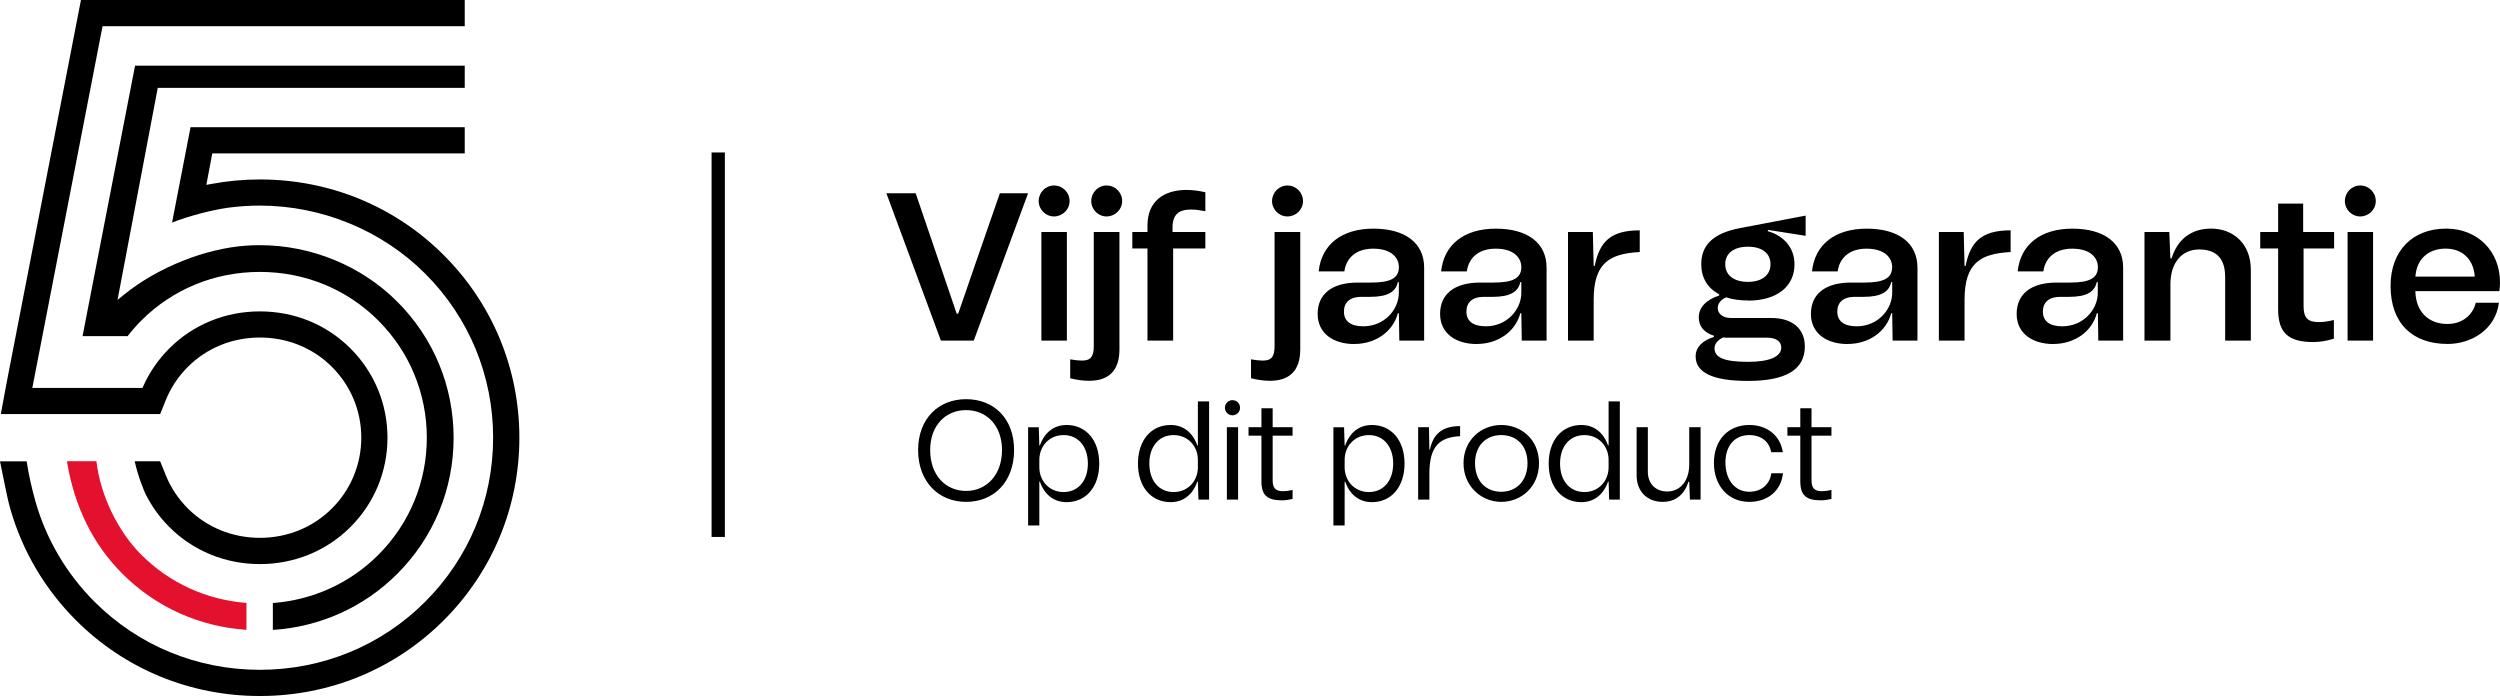
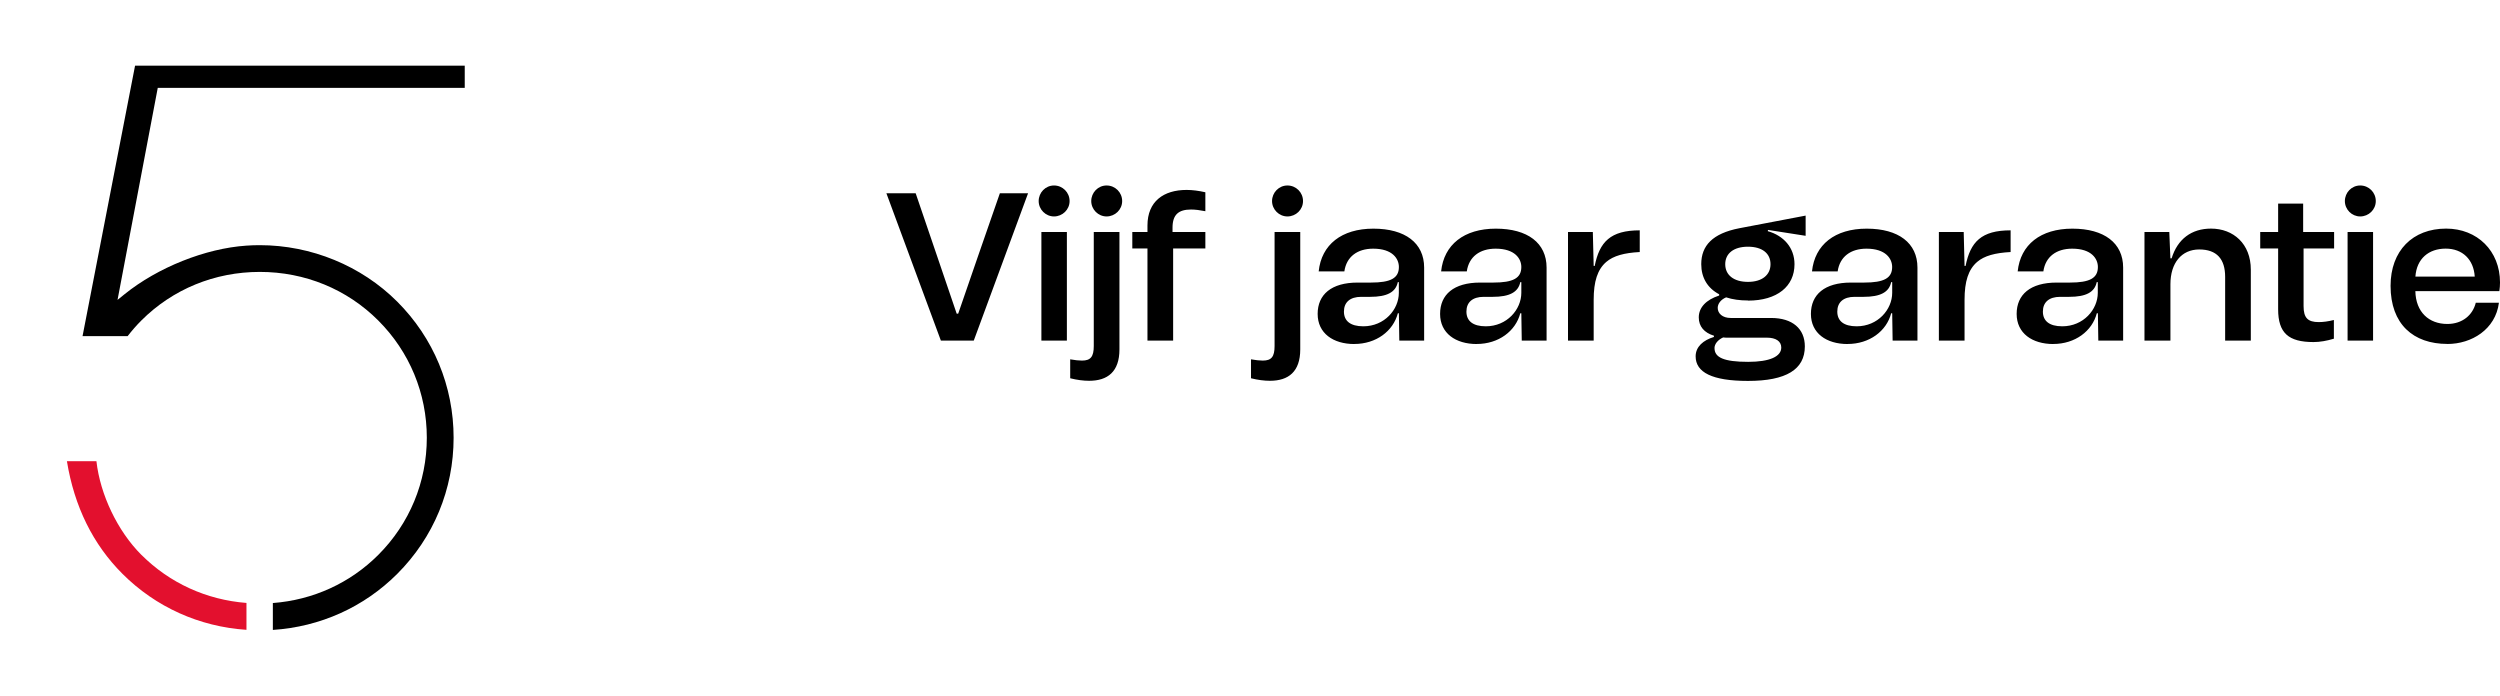
<svg xmlns="http://www.w3.org/2000/svg" viewBox="0 0 534.55 148.82" id="Layer_1">
  <defs>
    <style>.cls-1{fill:#e3102e;}</style>
  </defs>
-   <rect height="82.21" width="2.84" y="32.6" x="152.15" />
-   <path d="M40.16,78.45c4.05-4.05,9.52-6.28,15.41-6.28s11.36,2.23,15.41,6.28c4.04,4.04,6.27,9.42,6.27,15.13s-2.23,11.09-6.27,15.13c-4.06,4.06-9.53,6.29-15.41,6.29s-11.35-2.24-15.41-6.29c-2.06-2.06-3.66-4.47-4.74-7.17l-1.18-2.92h-5.44c.65,3.12,2.1,6.58,2.3,6.97,1.31,2.62,3.02,5.01,5.1,7.09,5.11,5.12,11.99,7.93,19.37,7.93s14.25-2.82,19.37-7.93c5.1-5.1,7.91-11.88,7.91-19.09s-2.81-13.99-7.91-19.09c-5.11-5.11-11.98-7.92-19.37-7.92s-14.26,2.81-19.37,7.92c-2.33,2.33-4.2,5.03-5.55,8.03l-.19.42H6.91L21.93,5.6h77.44V0H17.31L1.76,80.06c-.19.99-.39,1.99-.57,2.98l-1.01,5.5h34.06l1.18-2.92c1.08-2.69,2.67-5.1,4.74-7.17" />
-   <path d="M94.88,54.55c-10.44-10.44-24.4-16.18-39.33-16.18-3.49,0-6.99.33-10.41.97l-1.02.19,1.27-6.73h53.98v-5.6h-58.63l-3.95,20.39c3.55-1.39,8.5-2.71,12.11-3.19,2.2-.29,4.44-.44,6.65-.44,13.23,0,26.12,5.3,35.36,14.55,9.37,9.37,14.53,21.83,14.53,35.08s-5.16,25.71-14.53,35.08c-9.39,9.39-21.94,14.55-35.35,14.55s-25.97-5.17-35.35-14.55c-5.94-5.94-10.29-13.29-12.57-21.25-.86-2.99-1.54-6.09-1.94-8.78H0l1.14,5.59c.33,1.63.67,3.21,1.11,4.73,2.55,8.88,7.39,17.07,14,23.67,10.44,10.44,24.4,16.19,39.31,16.19s28.87-5.75,39.32-16.19c10.43-10.43,16.17-24.29,16.17-39.04s-5.74-28.61-16.17-39.04" />
  <path d="M30.23,118.64c-5.09-5.09-8.81-12.88-9.61-20.02h-6.31c1.58,9.68,5.57,17.78,11.87,24.07,7.12,7.12,16.45,11.31,26.52,11.98v-5.75c-8.54-.66-16.43-4.25-22.46-10.28" class="cls-1" />
  <path d="M99.37,18.76v-4.72H28.88l-11.23,57.83h9.64c.91-1.17,1.88-2.29,2.93-3.34,6.7-6.7,15.69-10.39,25.33-10.39s18.64,3.69,25.33,10.39c6.69,6.69,10.38,15.59,10.38,25.06s-3.69,18.37-10.38,25.06c-6.05,6.05-13.97,9.64-22.54,10.29v5.75c10.1-.66,19.45-4.85,26.59-11.98,7.78-7.78,12.06-18.11,12.06-29.11s-4.28-21.33-12.06-29.11c-7.67-7.67-18.39-12.07-29.4-12.07-.95,0-1.91.03-2.86.1-8.74.59-18.96,4.67-26.04,10.39l-1.5,1.21,8.6-45.33h65.62Z" />
-   <path d="M382.18,93.15h2.76v9.75c0,3.03,1.26,4.08,4.41,4.08.75,0,1.53-.12,2.25-.3v-1.92c-.78.18-1.44.27-2.04.27-1.59,0-2.22-.66-2.22-2.34v-9.54h4.26v-1.8h-4.26v-4.05h-2.4v4.05h-2.76v1.8ZM374.03,107.31c3.99,0,6.84-2.43,7.2-6.12h-2.49c-.3,2.31-2.07,3.96-4.71,3.96-3.09,0-5.1-2.61-5.1-6.24s2.01-5.88,5.1-5.88c2.58,0,4.32,1.44,4.68,3.66h2.49c-.51-3.51-3.3-5.82-7.17-5.82-4.53,0-7.56,3.24-7.56,8.1s3.03,8.34,7.56,8.34M355.52,107.31c2.7,0,4.65-1.53,5.49-4.29h.18l.15,3.81h2.28v-15.48h-2.43v7.98c0,3.45-1.89,5.76-4.71,5.76-2.49,0-4.14-1.68-4.14-4.23v-9.51h-2.4v10.29c0,3.39,2.22,5.67,5.58,5.67M333.57,99.12c0-3.66,2.07-6.09,5.19-6.09s5.19,2.43,5.19,5.31v1.56c0,2.88-2.07,5.31-5.19,5.31s-5.19-2.43-5.19-6.09M331.14,99.12c0,4.95,2.79,8.25,6.99,8.25,2.67,0,4.71-1.56,5.7-4.38h.12l.12,3.84h2.28v-21h-2.4v9.42h-.12c-.99-2.82-3.03-4.38-5.7-4.38-4.2,0-6.99,3.3-6.99,8.25M315.39,99.03c0-3.72,2.31-6,5.61-6s5.61,2.28,5.61,6-2.31,6.12-5.61,6.12-5.61-2.31-5.61-6.12M321,107.31c4.23,0,8.07-3.18,8.07-8.28s-3.84-8.16-8.07-8.16-8.07,3.18-8.07,8.16,3.84,8.28,8.07,8.28M303.23,106.83h2.4v-5.52c0-2.91.51-5.04,1.83-6.36,1.05-1.05,2.58-1.59,4.74-1.68v-2.16c-3.84,0-5.76,1.71-6.45,5.01h-.12l-.09-4.77h-2.31v15.48ZM287.51,99.9v-1.56c0-2.88,2.07-5.31,5.19-5.31s5.19,2.43,5.19,6.09-2.07,6.09-5.19,6.09-5.19-2.43-5.19-5.31M285.11,112.35h2.4v-9.36h.12c.99,2.82,3.03,4.38,5.7,4.38,4.2,0,6.99-3.3,6.99-8.25s-2.79-8.25-6.99-8.25c-2.67,0-4.71,1.56-5.7,4.38h-.12l-.12-3.9h-2.28v21ZM266.96,93.15h2.76v9.75c0,3.03,1.26,4.08,4.41,4.08.75,0,1.53-.12,2.25-.3v-1.92c-.78.18-1.44.27-2.04.27-1.59,0-2.22-.66-2.22-2.34v-9.54h4.26v-1.8h-4.26v-4.05h-2.4v4.05h-2.76v1.8ZM261.91,87.18c0,.9.72,1.62,1.62,1.62s1.62-.72,1.62-1.62-.72-1.62-1.62-1.62-1.62.72-1.62,1.62M262.33,106.83h2.4v-15.48h-2.4v15.48ZM245.75,99.12c0-3.66,2.07-6.09,5.19-6.09s5.19,2.43,5.19,5.31v1.56c0,2.88-2.07,5.31-5.19,5.31s-5.19-2.43-5.19-6.09M243.32,99.12c0,4.95,2.79,8.25,6.99,8.25,2.67,0,4.71-1.56,5.7-4.38h.12l.12,3.84h2.28v-21h-2.4v9.42h-.12c-.99-2.82-3.03-4.38-5.7-4.38-4.2,0-6.99,3.3-6.99,8.25M222.23,99.9v-1.56c0-2.88,2.07-5.31,5.19-5.31s5.19,2.43,5.19,6.09-2.07,6.09-5.19,6.09-5.19-2.43-5.19-5.31M219.83,112.35h2.4v-9.36h.12c.99,2.82,3.03,4.38,5.7,4.38,4.2,0,6.99-3.3,6.99-8.25s-2.79-8.25-6.99-8.25c-2.67,0-4.71,1.56-5.7,4.38h-.12l-.12-3.9h-2.28v21ZM198.89,96.24c0-5.25,3.27-8.55,7.68-8.55s7.68,3.3,7.68,8.55-3.27,8.73-7.68,8.73-7.68-3.39-7.68-8.73M206.57,107.31c5.94,0,10.26-4.29,10.26-11.07s-4.32-10.89-10.26-10.89-10.26,4.2-10.26,10.89,4.32,11.07,10.26,11.07" />
  <path d="M516.46,59.15c.27-3.87,2.88-5.99,6.48-5.99s5.99,2.34,6.21,5.99h-12.69ZM523.3,73.55c5.17,0,10.3-3.11,11.02-8.82h-4.95c-.63,2.61-2.84,4.54-6.08,4.54-3.92,0-6.75-2.52-6.84-7.02h17.96c.09-.63.14-1.22.14-1.85,0-6.75-4.86-11.52-11.52-11.52-7.15,0-11.88,4.72-11.88,12.24,0,8.19,4.86,12.42,12.15,12.42M501.38,42.99c0,1.8,1.48,3.29,3.28,3.29s3.33-1.44,3.33-3.29-1.48-3.33-3.33-3.33-3.28,1.53-3.28,3.33M501.96,72.83h5.45v-23.22h-5.45v23.22ZM483.28,53.12h3.83v13c0,5.08,2.21,7.02,7.56,7.02,1.4,0,2.88-.27,4.36-.72v-4c-1.21.31-2.29.45-3.24.45-2.34,0-3.24-.9-3.24-3.42v-12.33h6.53v-3.51h-6.62v-6.07h-5.35v6.07h-3.83v3.51ZM458.54,72.83h5.54v-12.06c0-4.55,2.39-7.43,6.16-7.43s5.54,2.07,5.54,5.85v13.64h5.49v-15.17c0-5.54-3.74-8.78-8.51-8.78-4.18,0-7.16,2.25-8.42,6.35h-.27l-.23-5.62h-5.31v23.22ZM436.81,66.62c0-1.98,1.3-3.15,3.69-3.15h1.93c3.6,0,5.45-.99,5.89-3.15h.23v2.29c0,3.56-3.06,7.16-7.6,7.16-2.79,0-4.14-1.17-4.14-3.15M439.02,73.55c4.68,0,8.33-2.75,9.32-6.57h.23l.09,5.85h5.31v-15.61c0-5.26-4.05-8.33-10.85-8.33s-11.11,3.42-11.7,9.14h5.49c.45-3.15,2.79-4.86,6.17-4.86,4.14,0,5.49,2.16,5.49,3.92,0,2.39-1.76,3.33-5.98,3.33h-2.84c-5.62,0-8.55,2.56-8.55,6.7s3.33,6.44,7.83,6.44M414.57,72.83h5.49v-8.73c0-3.91.81-6.48,2.7-8.1,1.53-1.31,3.82-1.93,7.15-2.11v-4.64c-6.26,0-8.6,2.47-9.63,7.61h-.22l-.18-7.25h-5.31v23.22ZM392.85,66.62c0-1.98,1.3-3.15,3.69-3.15h1.93c3.6,0,5.45-.99,5.9-3.15h.22v2.29c0,3.56-3.06,7.16-7.6,7.16-2.79,0-4.14-1.17-4.14-3.15M395.05,73.55c4.68,0,8.33-2.75,9.32-6.57h.22l.09,5.85h5.31v-15.61c0-5.26-4.05-8.33-10.85-8.33s-11.11,3.42-11.7,9.14h5.49c.45-3.15,2.79-4.86,6.16-4.86,4.14,0,5.49,2.16,5.49,3.92,0,2.39-1.76,3.33-5.98,3.33h-2.84c-5.62,0-8.55,2.56-8.55,6.7s3.33,6.44,7.83,6.44M368.89,56.49c0-2.29,1.8-3.74,4.86-3.74s4.82,1.44,4.82,3.74-1.8,3.78-4.82,3.78-4.86-1.44-4.86-3.78M366.59,74.45c0-.86.67-1.76,1.85-2.3.36.05.68.05,1.04.05h8.33c1.89,0,3.06.76,3.06,2.11,0,1.93-2.48,3.06-7.07,3.06-5.22,0-7.2-.94-7.2-2.92M373.75,64.28c6.26,0,9.95-3.06,9.95-7.78,0-3.56-2.34-6.12-5.71-7.07l.04-.27,8.05,1.26v-4.32l-14.17,2.7c-5.76,1.12-8.15,3.74-8.15,7.69,0,2.88,1.35,5.13,3.83,6.43v.27c-2.79.9-4.36,2.56-4.36,4.68,0,1.93,1.17,3.28,3.24,3.91v.27c-2.25.68-3.91,2.07-3.91,4.14,0,3.42,3.51,5.26,11.2,5.26,8.19,0,12.15-2.47,12.15-7.38,0-3.78-2.65-6.08-7.2-6.08h-8.64c-1.8,0-2.79-.99-2.79-2.16,0-.86.63-1.76,1.8-2.25,1.35.45,2.92.67,4.68.67M335.27,72.83h5.49v-8.73c0-3.91.81-6.48,2.7-8.1,1.53-1.31,3.82-1.93,7.15-2.11v-4.64c-6.26,0-8.6,2.47-9.63,7.61h-.22l-.18-7.25h-5.31v23.22ZM313.55,66.62c0-1.98,1.3-3.15,3.69-3.15h1.93c3.6,0,5.45-.99,5.9-3.15h.22v2.29c0,3.56-3.06,7.16-7.6,7.16-2.79,0-4.14-1.17-4.14-3.15M315.75,73.55c4.68,0,8.32-2.75,9.32-6.57h.22l.09,5.85h5.31v-15.61c0-5.26-4.05-8.33-10.85-8.33s-11.11,3.42-11.7,9.14h5.49c.45-3.15,2.79-4.86,6.17-4.86,4.14,0,5.49,2.16,5.49,3.92,0,2.39-1.76,3.33-5.98,3.33h-2.84c-5.62,0-8.55,2.56-8.55,6.7s3.33,6.44,7.83,6.44M287.36,66.62c0-1.98,1.3-3.15,3.69-3.15h1.93c3.6,0,5.45-.99,5.9-3.15h.22v2.29c0,3.56-3.06,7.16-7.6,7.16-2.79,0-4.14-1.17-4.14-3.15M289.57,73.55c4.68,0,8.32-2.75,9.32-6.57h.22l.09,5.85h5.31v-15.61c0-5.26-4.05-8.33-10.85-8.33s-11.11,3.42-11.7,9.14h5.49c.45-3.15,2.79-4.86,6.17-4.86,4.14,0,5.49,2.16,5.49,3.92,0,2.39-1.76,3.33-5.98,3.33h-2.84c-5.62,0-8.55,2.56-8.55,6.7s3.33,6.44,7.83,6.44M271.99,42.99c0,1.8,1.49,3.29,3.29,3.29s3.33-1.44,3.33-3.29-1.49-3.33-3.33-3.33-3.29,1.53-3.29,3.33M271.54,81.42c3.96,0,6.48-1.94,6.48-6.71v-25.11h-5.49v24.39c0,2.29-.67,3.11-2.52,3.11-.67,0-1.53-.09-2.52-.27v4.05c1.44.36,2.84.54,4.05.54M245.35,72.83h5.49v-19.71h6.89v-3.51h-7.02v-.94c0-2.79,1.31-3.87,3.96-3.87.9,0,1.89.13,3.06.36v-4.05c-1.4-.32-2.75-.5-4.01-.5-4.9,0-8.37,2.43-8.37,7.61v1.39h-3.24v3.51h3.24v19.71ZM233.33,42.99c0,1.8,1.49,3.29,3.28,3.29s3.33-1.44,3.33-3.29-1.49-3.33-3.33-3.33-3.28,1.53-3.28,3.33M232.88,81.42c3.96,0,6.48-1.94,6.48-6.71v-25.11h-5.49v24.39c0,2.29-.68,3.11-2.52,3.11-.67,0-1.53-.09-2.52-.27v4.05c1.44.36,2.83.54,4.05.54M222.09,42.99c0,1.8,1.49,3.29,3.28,3.29s3.33-1.44,3.33-3.29-1.49-3.33-3.33-3.33-3.28,1.53-3.28,3.33M222.67,72.83h5.45v-23.22h-5.45v23.22ZM201.19,72.83h7.02l11.61-31.5h-6.03l-4.64,13.36-4.27,12.38h-.32l-4.18-12.28-4.59-13.46h-6.26l11.65,31.5Z" />
</svg>